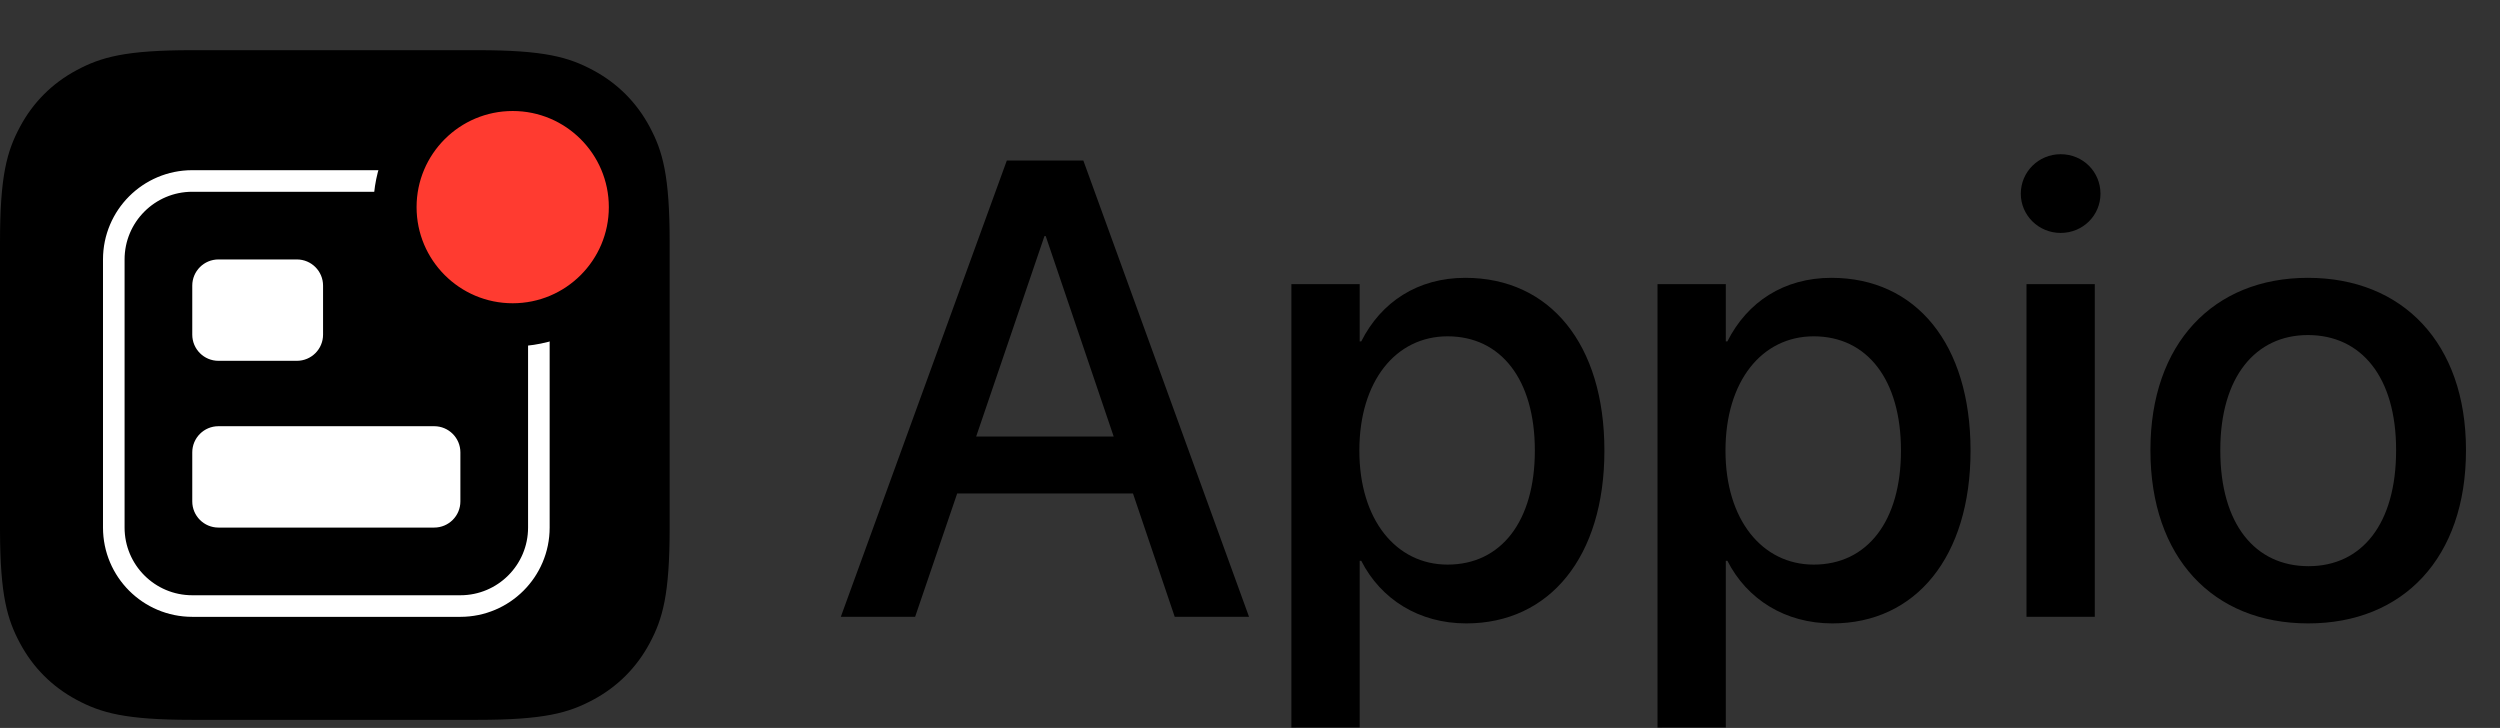
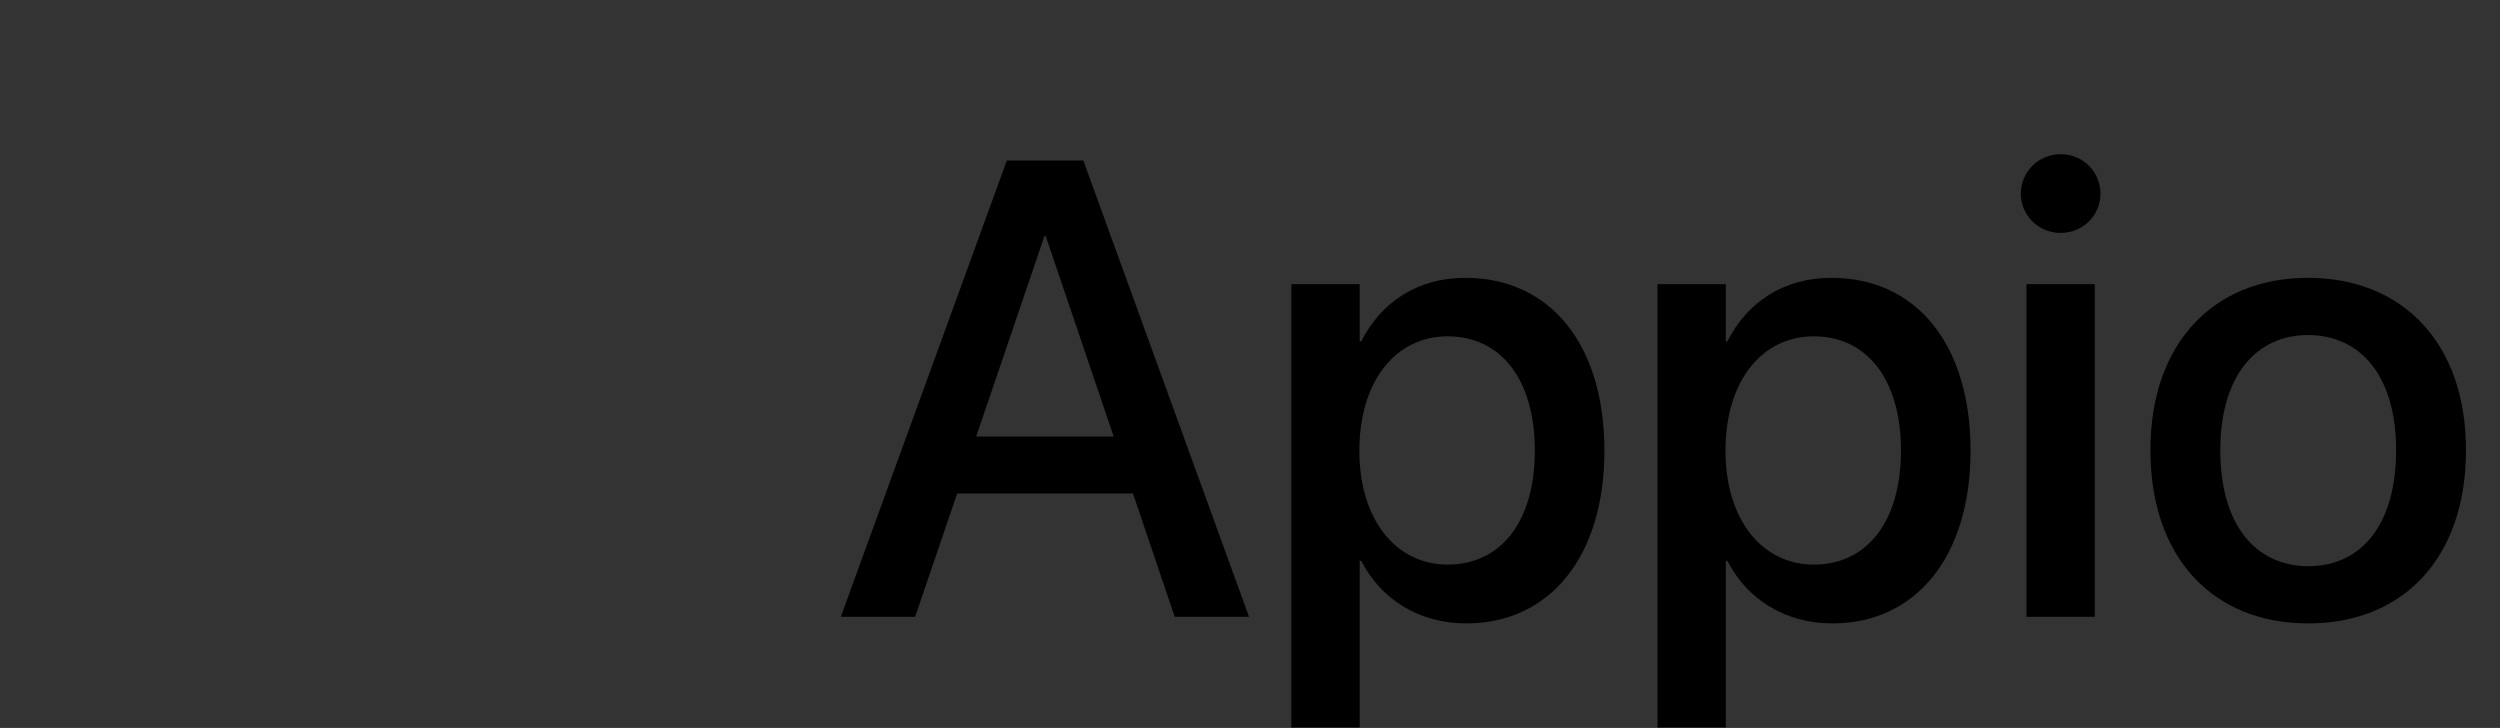
<svg xmlns="http://www.w3.org/2000/svg" fill="none" height="1349" viewBox="0 0 4633 1349" width="4633">
  <rect x="0" y="0" width="4633" height="1349" fill="#333333" stroke="none" />
  <clipPath id="a">
-     <path d="m0 93h1241v1241h-1241z" />
-   </clipPath>
+     </clipPath>
  <g clip-path="url(#a)">
-     <path d="m885.226 93c123.714 0 168.574 12.881 213.794 37.069 45.23 24.187 80.72 59.681 104.91 104.908s37.07 90.088 37.07 213.797v529.452c0 123.714-12.88 168.574-37.07 213.794-24.19 45.23-59.68 80.72-104.91 104.91-45.22 24.19-90.08 37.07-213.794 37.07h-529.452c-123.709 0-168.57-12.88-213.797-37.07-45.227-24.19-80.721-59.68-104.908-104.91-23.81-44.52-36.663-88.68-37.059-208.054l-.009-5.74v-529.452c0-123.709 12.881-168.57 37.069-213.797 24.188-45.227 59.682-80.721 104.908-104.908 45.227-24.188 90.088-37.069 213.797-37.069z" fill="#000" />
-     <path d="m853.188 335.383h-496.885c-80.319 0-145.43 65.111-145.43 145.429v496.885c0 80.323 65.111 145.433 145.43 145.433h496.885c80.318 0 145.429-65.11 145.429-145.433v-496.885c0-80.318-65.111-145.429-145.429-145.429z" stroke="#fff" stroke-width="40" />
    <path d="m950.141 602.004c120.479 0 218.149-97.667 218.149-218.145s-97.67-218.144-218.149-218.144c-120.478 0-218.145 97.666-218.145 218.144s97.667 218.145 218.145 218.145z" fill="#ff3b30" stroke="#000" stroke-width="80" />
    <g fill="#fff">
-       <path d="m550.209 480.812h-145.43c-26.773 0-48.476 21.704-48.476 48.477v90.894c0 26.772 21.703 48.476 48.476 48.476h145.43c26.773 0 48.477-21.704 48.477-48.476v-90.894c0-26.773-21.704-48.477-48.477-48.477z" />
+       <path d="m550.209 480.812h-145.43c-26.773 0-48.476 21.704-48.476 48.477v90.894h145.43c26.773 0 48.477-21.704 48.477-48.476v-90.894c0-26.773-21.704-48.477-48.477-48.477z" />
      <path d="m804.711 789.851h-399.932c-26.773 0-48.476 21.703-48.476 48.476v90.894c0 26.773 21.703 48.476 48.476 48.476h399.932c26.773 0 48.477-21.703 48.477-48.476v-90.894c0-26.773-21.704-48.476-48.477-48.476z" />
    </g>
  </g>
  <path d="m1558.23 1143 307.62-845.508h141.8l307.03 845.508h-137.7l-77.34-228.516h-325.78l-77.93 228.516zm377.35-705.469-126.56 371.485h254.88l-125.98-371.485zm457.62 910.549v-821.486h126.56v106.054h2.93c36.91-73.242 104.88-117.773 192.77-117.773 157.03 0 257.81 123.047 257.81 319.922v.586c0 196.287-101.36 319.917-256.05 319.917-87.31 0-158.2-44.53-194.53-116.01h-2.93v308.79zm289.45-301.76c99.61 0 161.72-80.859 161.72-210.937v-.586c0-131.25-62.7-211.524-161.72-211.524-96.1 0-163.48 83.204-163.48 211.524v.586c0 127.734 67.97 210.937 163.48 210.937zm389.06 301.76v-821.486h126.56v106.054h2.93c36.92-73.242 104.89-117.773 192.78-117.773 157.03 0 257.81 123.047 257.81 319.922v.586c0 196.287-101.37 319.917-256.06 319.917-87.3 0-158.2-44.53-194.53-116.01h-2.93v308.79zm289.45-301.76c99.61 0 161.72-80.859 161.72-210.937v-.586c0-131.25-62.69-211.524-161.72-211.524-96.09 0-163.47 83.204-163.47 211.524v.586c0 127.734 67.97 210.937 163.47 210.937zm457.62-614.648c-41.01 0-73.83-32.813-73.83-72.656 0-40.43 32.82-73.243 73.83-73.243 41.6 0 73.83 32.813 73.83 73.243 0 39.843-32.23 72.656-73.83 72.656zm-63.28 711.328v-616.406h126.56v616.406zm522.07 12.3c-176.95 0-292.38-122.46-292.38-320.503v-1.172c0-196.875 116.6-318.75 291.79-318.75 175.79 0 292.97 121.289 292.97 318.75v1.172c0 198.633-116.01 320.503-292.38 320.503zm.59-106.05c99.02 0 162.3-78.516 162.3-214.453v-1.172c0-134.766-64.45-212.695-163.48-212.695-97.26 0-162.3 77.929-162.3 212.695v1.172c0 136.523 64.45 214.453 163.48 214.453z" fill="#000" />
</svg>